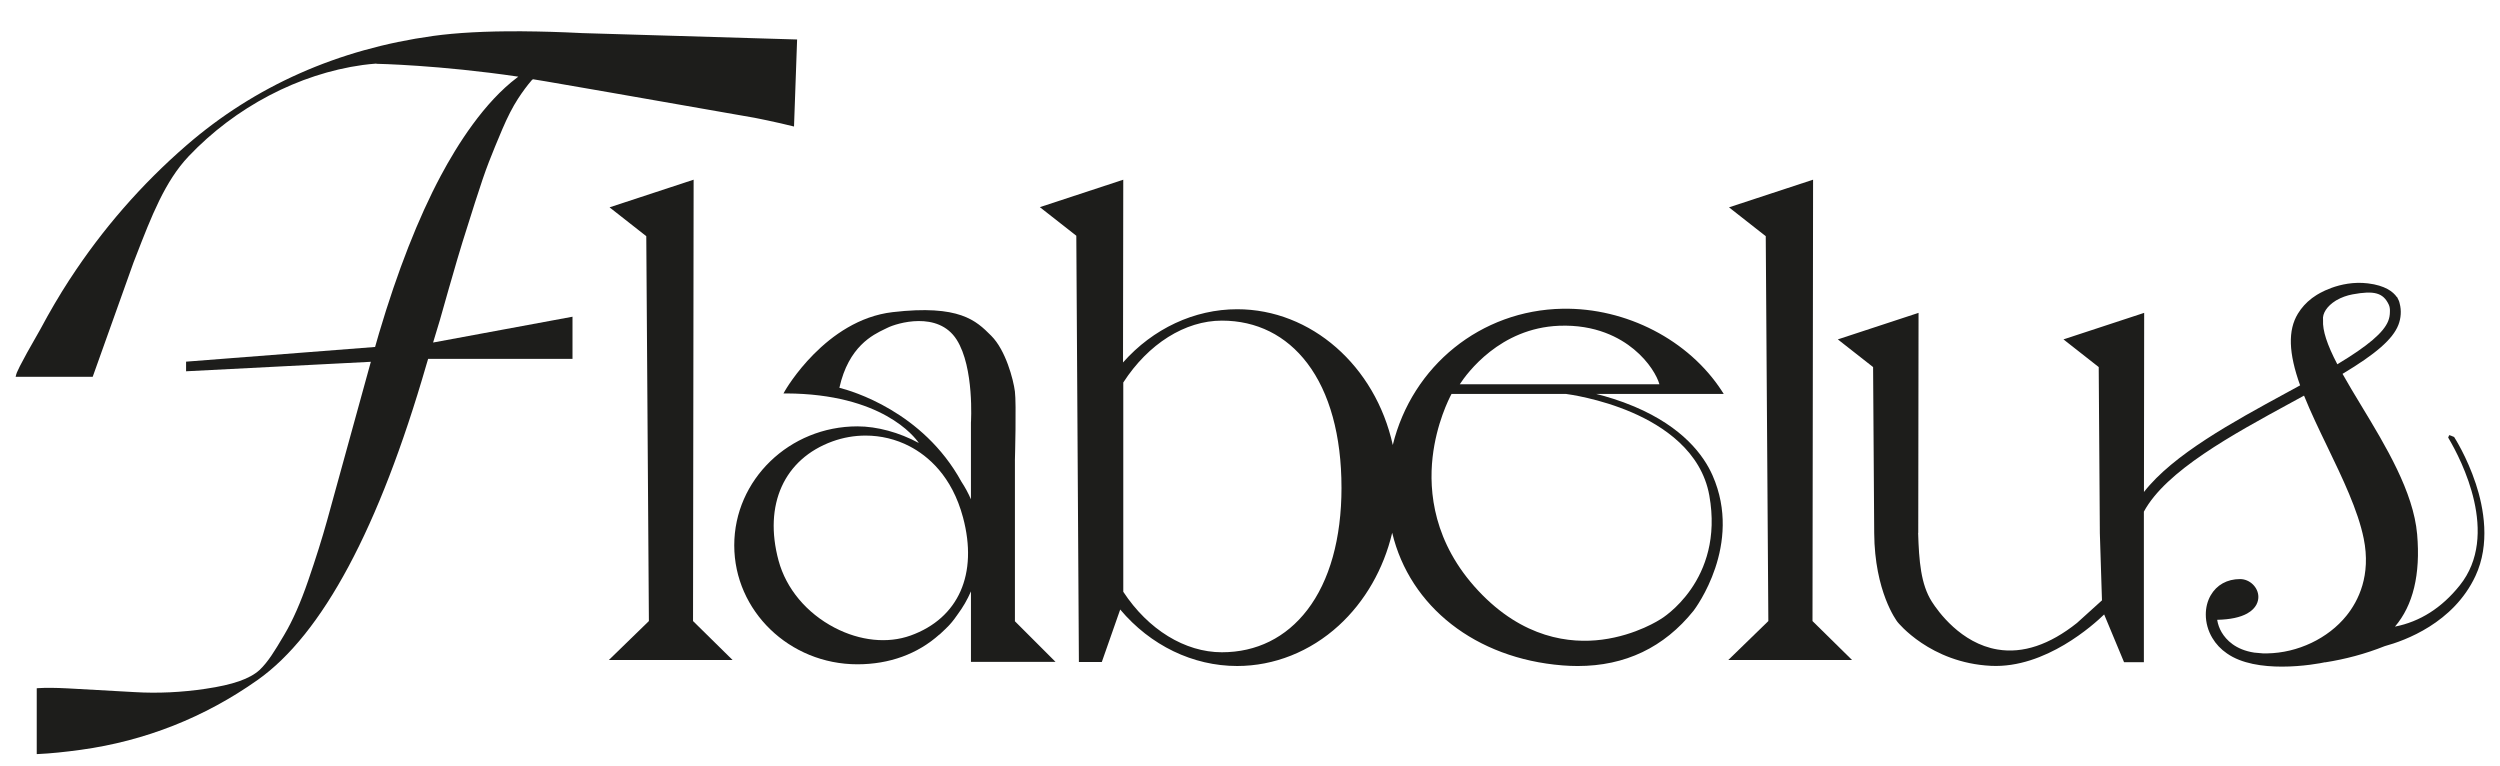
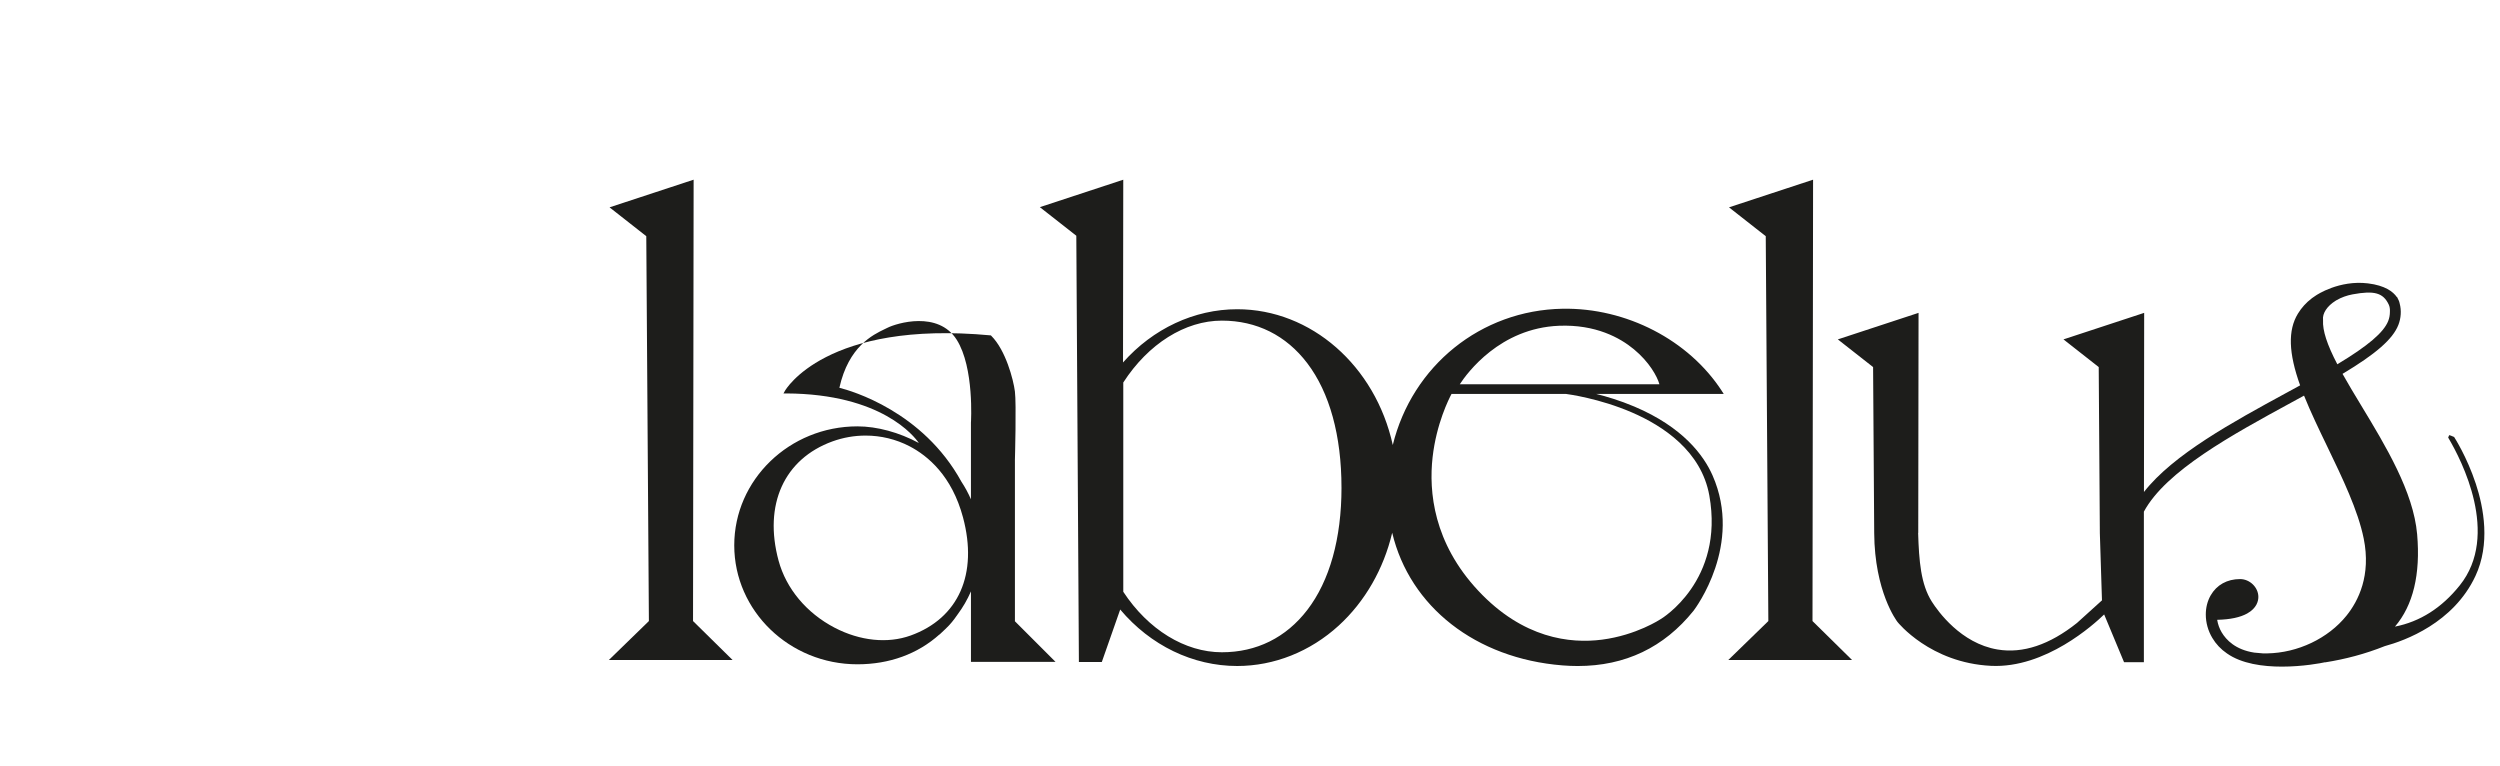
<svg xmlns="http://www.w3.org/2000/svg" width="160" height="49" viewBox="0 0 160 49" fill="none">
  <g clip-path="url(#clip0_3271_3784)">
    <path d="M44.392 11.5L39.011 13.27L41.362 15.116L41.529 39.748L38.969 42.238H46.883L44.354 39.748L44.392 11.5Z" fill="#1D1D1B" />
    <path d="M116.037 11.5L110.656 13.27L113.008 15.116L113.174 39.748L110.613 42.238H118.529L116 39.748L116.037 11.5Z" fill="#1D1D1B" />
-     <path d="M64.954 29.452C64.958 29.284 65.052 25.848 64.954 25.054C64.857 24.288 64.362 22.409 63.443 21.493L63.415 21.465C62.48 20.533 61.422 19.477 57.127 19.977C52.837 20.476 50.262 24.968 50.236 25.014L50.143 25.18H50.334C56.431 25.211 58.526 27.943 58.805 28.352C57.543 27.672 56.133 27.287 54.873 27.287C50.528 27.287 46.992 30.703 46.992 34.901C46.992 39.099 50.528 42.515 54.873 42.515C56.923 42.515 58.732 41.855 60.13 40.601L60.122 40.619L60.5 40.262C60.679 40.091 60.774 39.984 60.774 39.984C60.783 39.975 60.998 39.748 61.28 39.334C61.626 38.87 61.914 38.372 62.141 37.848V42.359H67.553L64.955 39.761V29.451L64.954 29.452ZM53.72 24.819C54.31 22.17 55.865 21.427 56.617 21.066C56.682 21.035 56.74 21.006 56.792 20.981C57.385 20.68 60.041 19.871 61.228 21.742C62.361 23.528 62.142 27.017 62.14 27.053V31.954C61.969 31.561 61.763 31.182 61.528 30.824C59.059 26.323 54.486 25.01 53.72 24.818V24.819ZM58.277 40.674C56.812 41.202 55.041 41.02 53.418 40.174C51.623 39.239 50.315 37.676 49.829 35.883C48.859 32.298 50.18 29.374 53.279 28.249C53.966 28 54.683 27.877 55.397 27.877C56.374 27.877 57.342 28.108 58.215 28.563C59.381 29.171 60.922 30.454 61.633 33.115C62.604 36.742 61.349 39.568 58.276 40.675L58.277 40.674Z" fill="#1D1D1B" />
+     <path d="M64.954 29.452C64.958 29.284 65.052 25.848 64.954 25.054C64.857 24.288 64.362 22.409 63.443 21.493L63.415 21.465C52.837 20.476 50.262 24.968 50.236 25.014L50.143 25.18H50.334C56.431 25.211 58.526 27.943 58.805 28.352C57.543 27.672 56.133 27.287 54.873 27.287C50.528 27.287 46.992 30.703 46.992 34.901C46.992 39.099 50.528 42.515 54.873 42.515C56.923 42.515 58.732 41.855 60.13 40.601L60.122 40.619L60.5 40.262C60.679 40.091 60.774 39.984 60.774 39.984C60.783 39.975 60.998 39.748 61.28 39.334C61.626 38.87 61.914 38.372 62.141 37.848V42.359H67.553L64.955 39.761V29.451L64.954 29.452ZM53.72 24.819C54.31 22.17 55.865 21.427 56.617 21.066C56.682 21.035 56.74 21.006 56.792 20.981C57.385 20.68 60.041 19.871 61.228 21.742C62.361 23.528 62.142 27.017 62.14 27.053V31.954C61.969 31.561 61.763 31.182 61.528 30.824C59.059 26.323 54.486 25.01 53.72 24.818V24.819ZM58.277 40.674C56.812 41.202 55.041 41.02 53.418 40.174C51.623 39.239 50.315 37.676 49.829 35.883C48.859 32.298 50.18 29.374 53.279 28.249C53.966 28 54.683 27.877 55.397 27.877C56.374 27.877 57.342 28.108 58.215 28.563C59.381 29.171 60.922 30.454 61.633 33.115C62.604 36.742 61.349 39.568 58.276 40.675L58.277 40.674Z" fill="#1D1D1B" />
    <path d="M110.21 25.041C108.088 21.761 104.081 19.687 100.002 19.759C94.778 19.851 90.383 23.41 89.138 28.48C88.023 23.413 83.91 19.791 79.18 19.791C76.44 19.791 73.793 21.029 71.873 23.198L71.889 11.502L66.551 13.258L68.884 15.088L69.049 42.367H70.516L71.693 39.009C73.628 41.309 76.345 42.624 79.179 42.624C81.545 42.624 83.854 41.705 85.68 40.036C87.354 38.506 88.556 36.412 89.1 34.097C90.231 38.834 94.448 42.142 99.993 42.585C100.326 42.612 100.653 42.625 100.975 42.625C104.01 42.625 106.499 41.438 108.387 39.088C108.517 38.917 111.552 34.859 109.606 30.433C109.041 29.148 107.713 27.338 104.598 26.02C103.673 25.629 102.802 25.372 102.159 25.213H110.32L110.208 25.041H110.21ZM93.425 24.594C93.9 23.866 96.001 21.002 99.773 20.849C102.123 20.755 103.68 21.616 104.572 22.355C105.55 23.164 106.06 24.084 106.203 24.594H93.424H93.425ZM106.29 39.62L106.284 39.623C106.269 39.633 104.729 40.654 102.528 40.938C100.498 41.201 97.477 40.871 94.61 37.807C91.743 34.744 91.437 31.471 91.686 29.264C91.928 27.111 92.73 25.525 92.898 25.212H100.223C100.352 25.229 102.355 25.493 104.449 26.399C106.427 27.253 108.889 28.869 109.397 31.714C110.371 37.17 106.331 39.596 106.291 39.62H106.29ZM85.856 31.207C85.856 34.464 85.099 37.172 83.666 39.038C82.306 40.809 80.416 41.745 78.2 41.745C75.839 41.745 73.483 40.298 71.89 37.874V24.48C73.491 21.999 75.848 20.52 78.2 20.52C80.421 20.52 82.311 21.461 83.665 23.244C85.097 25.129 85.855 27.883 85.855 31.206L85.856 31.207Z" fill="#1D1D1B" />
    <path d="M158.446 30.944C157.886 29.245 157.089 28.008 157.081 27.995L157.062 27.966L156.856 27.881L156.747 27.849L156.683 28.004L156.711 28.052C157.533 29.444 160.011 34.234 157.426 37.463C156.273 38.904 154.878 39.79 153.278 40.103C154.441 38.741 154.919 36.754 154.697 34.194C154.46 31.477 152.69 28.552 151.126 25.967C150.661 25.2 150.273 24.555 149.922 23.927C152.069 22.641 153.14 21.702 153.496 20.795C153.666 20.36 153.698 19.864 153.581 19.432C153.576 19.396 153.553 19.28 153.469 19.127L153.409 19.005L153.396 19.011C153.158 18.669 152.646 18.27 151.552 18.136C149.703 17.911 148.272 18.874 148.212 18.914L148.204 18.92C148.131 18.966 148.06 19.014 147.993 19.064L147.953 19.092H147.956C147.596 19.365 147.297 19.694 147.065 20.076C146.419 21.136 146.465 22.594 147.208 24.663C146.953 24.803 146.694 24.944 146.434 25.085L146.302 25.157C142.912 27.002 139.086 29.085 137.213 31.487L137.227 20.023L132.062 21.721L134.318 23.492L134.39 34.118L134.526 38.423L132.928 39.868C131.172 41.268 129.459 41.841 127.838 41.567C125.493 41.174 124.03 39.123 123.637 38.505C122.933 37.395 122.817 35.915 122.76 34.101L122.768 34.106L122.787 20.023L117.621 21.721L119.878 23.492L119.949 34.115C119.974 37.863 121.379 39.727 121.439 39.805C121.459 39.831 123.532 42.426 127.43 42.614C130.915 42.781 134.026 39.948 134.666 39.324L135.939 42.38H137.208V32.746C138.616 30.134 142.876 27.816 146.635 25.769C146.914 25.616 147.187 25.467 147.458 25.32C147.881 26.374 148.424 27.5 148.952 28.594C149.916 30.595 150.913 32.664 151.278 34.469C151.754 36.822 150.941 38.45 150.177 39.4C149.003 40.86 147.057 41.786 145.098 41.817C145.005 41.819 144.914 41.818 144.833 41.817L144.271 41.767C143.074 41.583 142.477 40.959 142.186 40.468C142.042 40.225 141.944 39.951 141.899 39.668C142.723 39.65 143.368 39.514 143.817 39.265C144.442 38.918 144.535 38.451 144.535 38.202C144.535 37.594 143.988 37.061 143.365 37.061C142.535 37.061 141.866 37.433 141.48 38.109C141.277 38.464 141.17 38.887 141.171 39.33C141.171 39.85 141.314 40.367 141.586 40.824C141.819 41.217 142.135 41.554 142.525 41.819C143.464 42.481 144.823 42.664 146.042 42.664C147.381 42.664 148.55 42.441 148.804 42.384V42.392C149.453 42.29 150.097 42.153 150.722 41.985C151.363 41.813 152.004 41.6 152.627 41.351C153.907 41.004 157.019 39.876 158.427 36.867C159.385 34.82 158.967 32.514 158.446 30.939V30.944ZM148.674 20.477C148.624 20.056 148.934 19.586 149.484 19.245C149.493 19.239 149.502 19.233 149.511 19.227H149.513L149.545 19.209C149.844 19.035 150.196 18.907 150.565 18.839C151.96 18.581 152.524 18.74 152.882 19.498C152.94 19.62 152.965 19.781 152.954 19.968C152.954 20.162 152.917 20.36 152.846 20.541C152.556 21.278 151.55 22.135 149.589 23.314C148.929 22.048 148.638 21.152 148.675 20.497V20.487V20.477H148.674Z" fill="#1D1D1B" />
-     <path d="M28.764 18.334C29.145 17.002 29.417 16.075 29.598 15.498C29.779 14.917 30.046 14.071 30.4 12.959C30.752 11.85 31.052 10.977 31.29 10.365C31.526 9.756 31.815 9.049 32.151 8.262C32.481 7.488 32.816 6.836 33.148 6.325C33.443 5.87 33.742 5.467 34.038 5.126C34.058 5.104 34.084 5.086 34.117 5.073C34.373 5.114 34.63 5.157 34.891 5.2C35.667 5.334 36.466 5.472 37.271 5.611C37.885 5.719 38.516 5.828 39.155 5.938C43.804 6.746 48.116 7.506 48.294 7.539C48.409 7.561 48.52 7.585 48.632 7.607L49.121 7.708C49.72 7.835 50.232 7.951 50.682 8.065L50.817 8.098L51.015 2.527L37.219 2.117L37.151 2.113C35.87 2.049 34.626 2.012 33.456 2.004L33.29 2L33.288 2.003C31.09 1.992 29.219 2.093 27.724 2.3C21.633 3.142 16.316 5.501 11.924 9.31C9.058 11.795 6.553 14.671 4.48 17.853L4.431 17.924C3.796 18.903 3.175 19.962 2.586 21.066C1.129 23.593 1.057 23.883 1.034 23.978L1 24.117H5.932L8.545 16.799L8.697 16.409C9.698 13.826 10.562 11.596 12.072 10.004C15.057 6.855 19.117 4.725 23.209 4.16C23.488 4.122 23.78 4.092 24.089 4.069V4.083C24.129 4.083 28.114 4.16 33.172 4.907C33.156 4.919 33.138 4.933 33.12 4.946C30.989 6.539 29.27 9.26 28.204 11.261C26.765 13.961 25.436 17.353 24.254 21.341L24.006 22.206L11.909 23.146V23.762L23.735 23.155L23.697 23.289C23.345 24.555 22.873 26.272 22.291 28.39C21.718 30.478 21.262 32.133 20.934 33.313C20.618 34.448 20.213 35.741 19.726 37.153C19.241 38.564 18.728 39.726 18.204 40.607L18.087 40.804C17.612 41.603 17.163 42.359 16.613 42.878C15.98 43.451 14.913 43.823 13.154 44.083C11.617 44.312 10.091 44.383 8.618 44.295C7.215 44.211 5.766 44.13 4.315 44.055C3.546 44.016 2.92 44.011 2.456 44.041L2.351 44.048V48.262L2.468 48.257C3.227 48.222 4.14 48.131 5.18 47.987C9.287 47.42 13.092 45.916 16.489 43.517C20.633 40.588 24.268 33.794 27.293 23.326L27.401 22.966H36.64V20.27L27.718 21.922L28.148 20.501C28.291 19.991 28.496 19.269 28.762 18.336L28.764 18.334Z" fill="#1D1D1B" />
  </g>
  <defs>
    <clipPath id="clip0_3271_3784">
      <rect width="160" height="49" fill="white" />
    </clipPath>
  </defs>
</svg>